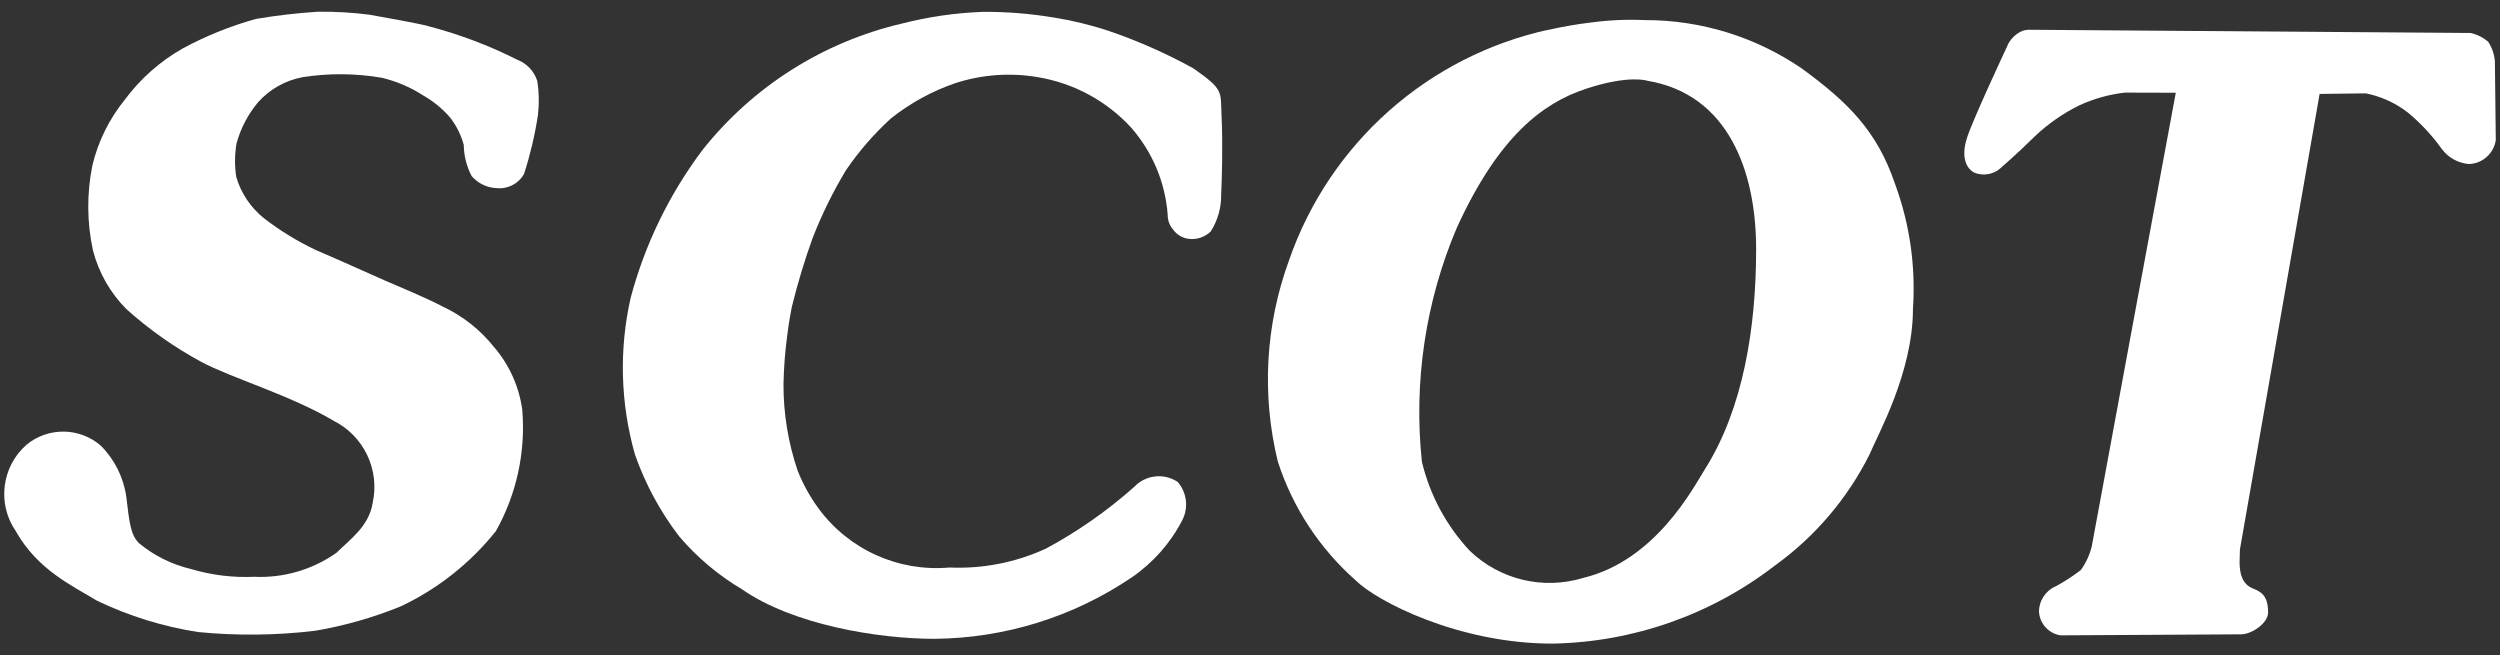
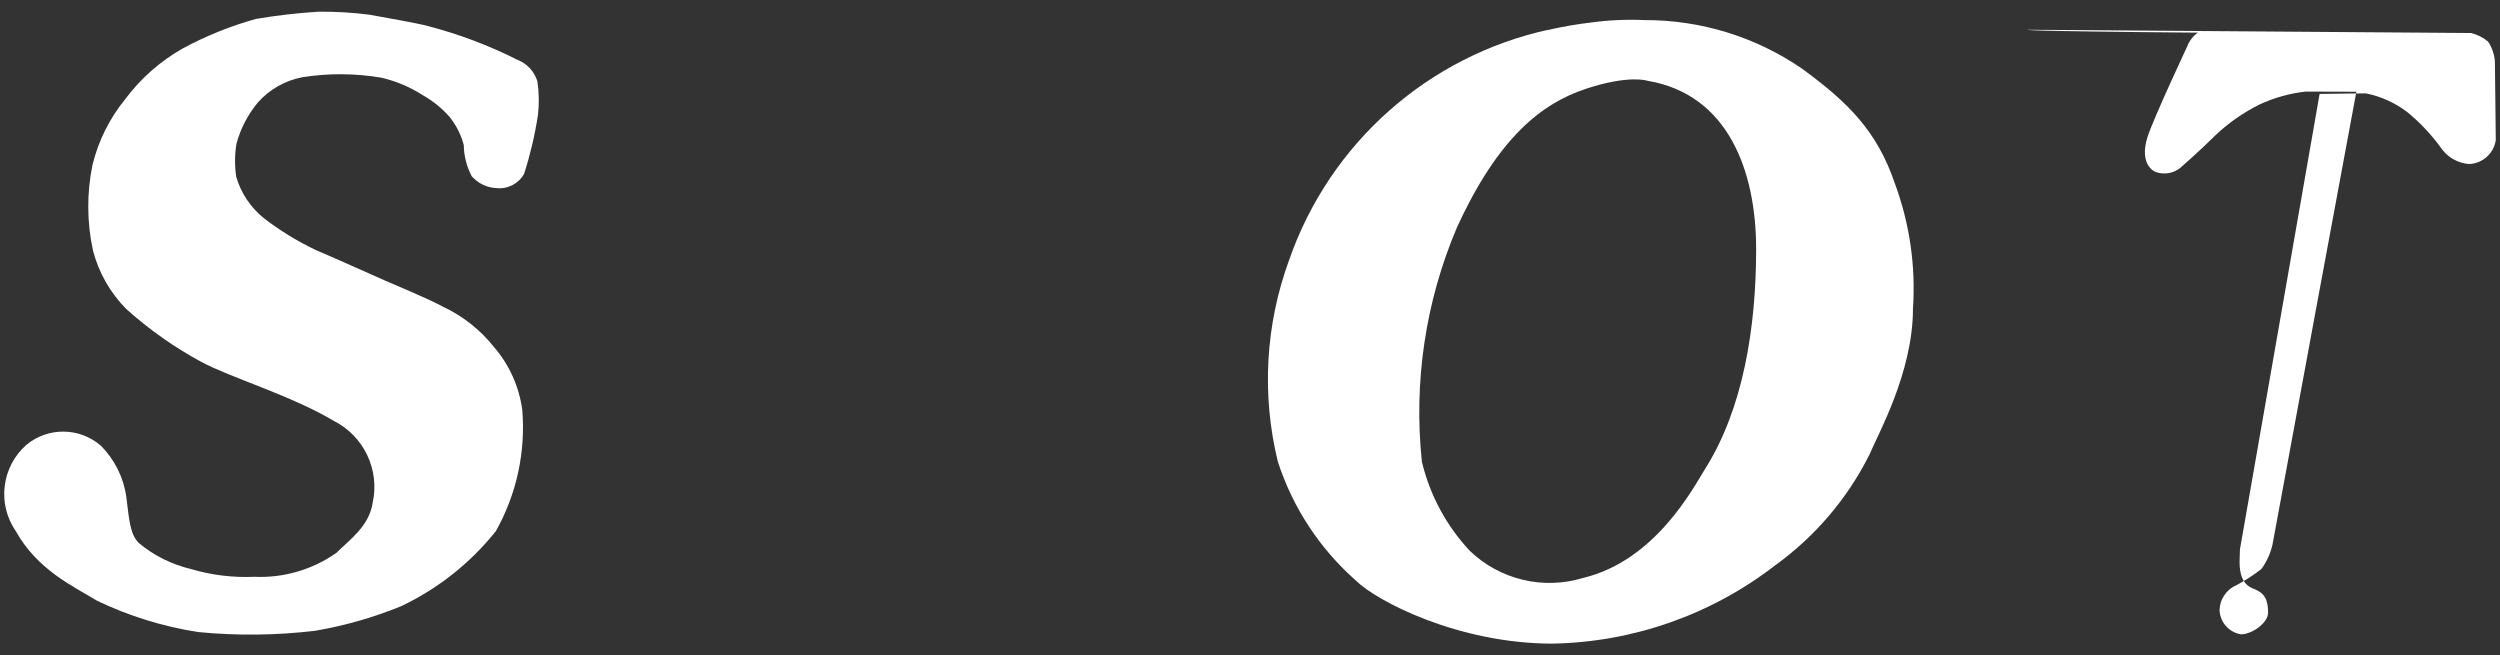
<svg xmlns="http://www.w3.org/2000/svg" version="1.1" id="レイヤー_1" x="0px" y="0px" width="103px" height="27px" viewBox="0 0 103 27" enable-background="new 0 0 103 27" xml:space="preserve">
  <rect x="0" y="0" width="103" height="27" fill="#333333" stroke="none" />
  <g>
-     <path id="パス_13655_8_" fill="#FFFFFF" d="M83.587,1.226l18.214,0.134c0.26,0.061,0.501,0.182,0.706,0.353   c0.163,0.242,0.26,0.523,0.282,0.814c0,0.261,0.037,2.784,0.037,3.247c-0.083,0.55-0.545,0.963-1.1,0.984   c-0.443-0.034-0.851-0.257-1.118-0.612c-0.404-0.567-0.881-1.079-1.419-1.521c-0.505-0.388-1.093-0.654-1.718-0.779   c-0.224,0-1.903,0.024-1.903,0.024l-3.283,18.768l-0.015,0.519c0,1.042,0.564,1.065,0.733,1.169s0.442,0.229,0.442,0.912   c0,0.431-0.667,0.896-1.116,0.896s-7.24,0.042-7.44,0.042c-0.48-0.077-0.844-0.473-0.882-0.958   c-0.006-0.465,0.27-0.887,0.698-1.067c0.361-0.194,0.706-0.419,1.029-0.671c0.212-0.296,0.365-0.63,0.449-0.984   c0.064-0.391,3.459-18.675,3.459-18.675l-2.095-0.006c-0.655,0.074-1.293,0.253-1.891,0.53c-0.671,0.333-1.288,0.764-1.831,1.28   c-0.643,0.641-1.419,1.317-1.419,1.317c-0.28,0.237-0.664,0.31-1.012,0.192c-0.26-0.092-0.666-0.502-0.349-1.471   c0.248-0.766,1.629-3.711,1.629-3.711c0.086-0.229,0.239-0.426,0.44-0.565C83.249,1.284,83.415,1.226,83.587,1.226z" />
+     <path id="パス_13655_8_" fill="#FFFFFF" d="M83.587,1.226l18.214,0.134c0.26,0.061,0.501,0.182,0.706,0.353   c0.163,0.242,0.26,0.523,0.282,0.814c0,0.261,0.037,2.784,0.037,3.247c-0.083,0.55-0.545,0.963-1.1,0.984   c-0.443-0.034-0.851-0.257-1.118-0.612c-0.404-0.567-0.881-1.079-1.419-1.521c-0.505-0.388-1.093-0.654-1.718-0.779   c-0.224,0-1.903,0.024-1.903,0.024l-3.283,18.768l-0.015,0.519c0,1.042,0.564,1.065,0.733,1.169s0.442,0.229,0.442,0.912   c0,0.431-0.667,0.896-1.116,0.896c-0.48-0.077-0.844-0.473-0.882-0.958   c-0.006-0.465,0.27-0.887,0.698-1.067c0.361-0.194,0.706-0.419,1.029-0.671c0.212-0.296,0.365-0.63,0.449-0.984   c0.064-0.391,3.459-18.675,3.459-18.675l-2.095-0.006c-0.655,0.074-1.293,0.253-1.891,0.53c-0.671,0.333-1.288,0.764-1.831,1.28   c-0.643,0.641-1.419,1.317-1.419,1.317c-0.28,0.237-0.664,0.31-1.012,0.192c-0.26-0.092-0.666-0.502-0.349-1.471   c0.248-0.766,1.629-3.711,1.629-3.711c0.086-0.229,0.239-0.426,0.44-0.565C83.249,1.284,83.415,1.226,83.587,1.226z" />
    <path id="パス_13656_8_" fill="#FFFFFF" d="M7.535,1.992C8.49,1.477,9.499,1.071,10.544,0.78   c0.849-0.144,1.705-0.243,2.564-0.297c0.706-0.008,1.412,0.033,2.113,0.123c0.549,0.099,2.091,0.371,2.415,0.469   c1.273,0.331,2.508,0.797,3.683,1.39c0.395,0.153,0.698,0.48,0.821,0.886c0.069,0.458,0.077,0.924,0.024,1.384   c-0.125,0.822-0.316,1.633-0.57,2.424c-0.226,0.409-0.676,0.642-1.14,0.591c-0.394-0.017-0.763-0.195-1.021-0.493   c-0.208-0.397-0.32-0.837-0.326-1.285c-0.111-0.415-0.305-0.802-0.57-1.14c-0.312-0.358-0.682-0.66-1.094-0.896   c-0.526-0.341-1.106-0.588-1.716-0.733c-1.077-0.185-2.178-0.193-3.258-0.024c-0.712,0.132-1.359,0.497-1.84,1.038   c-0.414,0.496-0.716,1.074-0.885,1.697c-0.076,0.453-0.08,0.915-0.012,1.37c0.197,0.674,0.597,1.271,1.146,1.71   c0.66,0.509,1.372,0.945,2.125,1.303c0.646,0.273,2.379,1.049,2.824,1.246c0.445,0.197,1.718,0.717,2.415,1.088   c0.822,0.385,1.543,0.954,2.109,1.664c0.632,0.733,1.038,1.634,1.167,2.593c0.144,1.736-0.235,3.476-1.088,4.995   c-1.051,1.315-2.388,2.374-3.909,3.095c-1.136,0.463-2.319,0.801-3.528,1.008c-1.603,0.193-3.223,0.211-4.83,0.054   c-1.44-0.223-2.839-0.656-4.153-1.284c-1.069-0.643-2.464-1.287-3.358-2.871c-0.78-1.13-0.587-2.667,0.449-3.569   c0.892-0.727,2.178-0.71,3.049,0.042c0.573,0.572,0.943,1.315,1.055,2.117c0.124,1.014,0.163,1.547,0.521,1.903   c0.622,0.515,1.354,0.879,2.139,1.065c0.847,0.252,1.73,0.36,2.613,0.321c1.207,0.055,2.398-0.293,3.385-0.989   c0.533-0.532,1.342-1.088,1.491-2.055c0.302-1.366-0.364-2.763-1.616-3.388c-1.743-1.038-4.255-1.781-5.449-2.425   c-1.11-0.601-2.146-1.331-3.085-2.175c-0.66-0.665-1.133-1.494-1.37-2.401C3.579,9.17,3.571,7.965,3.81,6.797   C4.05,5.81,4.507,4.889,5.147,4.101C5.787,3.239,6.6,2.521,7.535,1.992z" />
-     <path id="パス_13657_8_" fill="#FFFFFF" d="M40.498,0.489c0.97-0.006,1.938,0.071,2.895,0.23   c0.778,0.122,1.544,0.308,2.291,0.556c1.207,0.412,2.375,0.929,3.491,1.547c1.254,0.88,1.106,0.933,1.152,1.924   c0.06,1.303,0.012,2.668-0.015,3.27c0.009,0.538-0.141,1.067-0.43,1.52c-0.251,0.244-0.603,0.355-0.949,0.298   c-0.242-0.041-0.457-0.175-0.6-0.375c-0.147-0.169-0.227-0.387-0.224-0.611C48.01,7.519,47.48,6.256,46.6,5.253   c-1.018-1.105-2.378-1.836-3.861-2.077c-1.124-0.189-2.277-0.105-3.362,0.244c-0.971,0.33-1.877,0.826-2.679,1.466   c-0.695,0.636-1.314,1.35-1.845,2.128c-0.531,0.883-0.988,1.809-1.364,2.769c-0.341,0.94-0.63,1.897-0.867,2.868   c-0.042,0.193-0.121,0.638-0.185,1.147c-0.091,0.669-0.143,1.343-0.157,2.018c-0.005,1.221,0.194,2.434,0.588,3.589   c0.217,0.543,0.501,1.056,0.845,1.529c1.247,1.707,3.298,2.636,5.404,2.447c1.368,0.061,2.731-0.206,3.976-0.779   c1.307-0.703,2.528-1.557,3.637-2.543c0.468-0.495,1.225-0.581,1.792-0.203c0.379,0.438,0.453,1.061,0.188,1.576   c-0.49,0.949-1.209,1.76-2.091,2.362c-2.398,1.622-5.221,2.5-8.116,2.525c-2.352,0-5.846-0.586-7.931-2.04   c-0.977-0.578-1.852-1.315-2.588-2.179c-0.781-1.019-1.396-2.156-1.821-3.368c-0.601-2.105-0.663-4.328-0.179-6.463   c0.588-2.209,1.598-4.283,2.973-6.108c2.07-2.601,4.955-4.429,8.191-5.188C38.244,0.692,39.367,0.53,40.498,0.489z" />
    <path id="パス_13658_8_" fill="#FFFFFF" d="M78.068,7.557c-0.733-2.149-1.909-3.329-3.828-4.731   c-1.909-1.309-4.171-2.006-6.486-1.998c-0.736-0.033-1.474,0-2.204,0.1c-1.231,0.139-2.312,0.449-1.703,0.285   c-4.994,1.078-9.065,4.683-10.738,9.51c-0.975,2.659-1.135,5.549-0.461,8.299c0.613,1.891,1.723,3.582,3.214,4.897   c0.84,0.836,4.201,2.598,8.098,2.598c3.328-0.059,6.547-1.191,9.18-3.227c1.642-1.185,2.974-2.75,3.882-4.561   c0.336-0.814,1.792-3.377,1.792-6.011C78.933,10.965,78.678,9.206,78.068,7.557z M70.25,19.32c-0.489,0.779-2.04,3.772-5.025,4.491   c-1.643,0.5-3.427,0.074-4.667-1.114c-0.966-1.032-1.647-2.298-1.976-3.673c-0.348-3.286,0.149-6.607,1.442-9.648   c1.715-3.746,3.519-5.121,5.31-5.715s2.54-0.333,2.54-0.333c3.321,0.555,4.479,3.712,4.479,6.939S71.819,16.833,70.25,19.32z" />
  </g>
</svg>